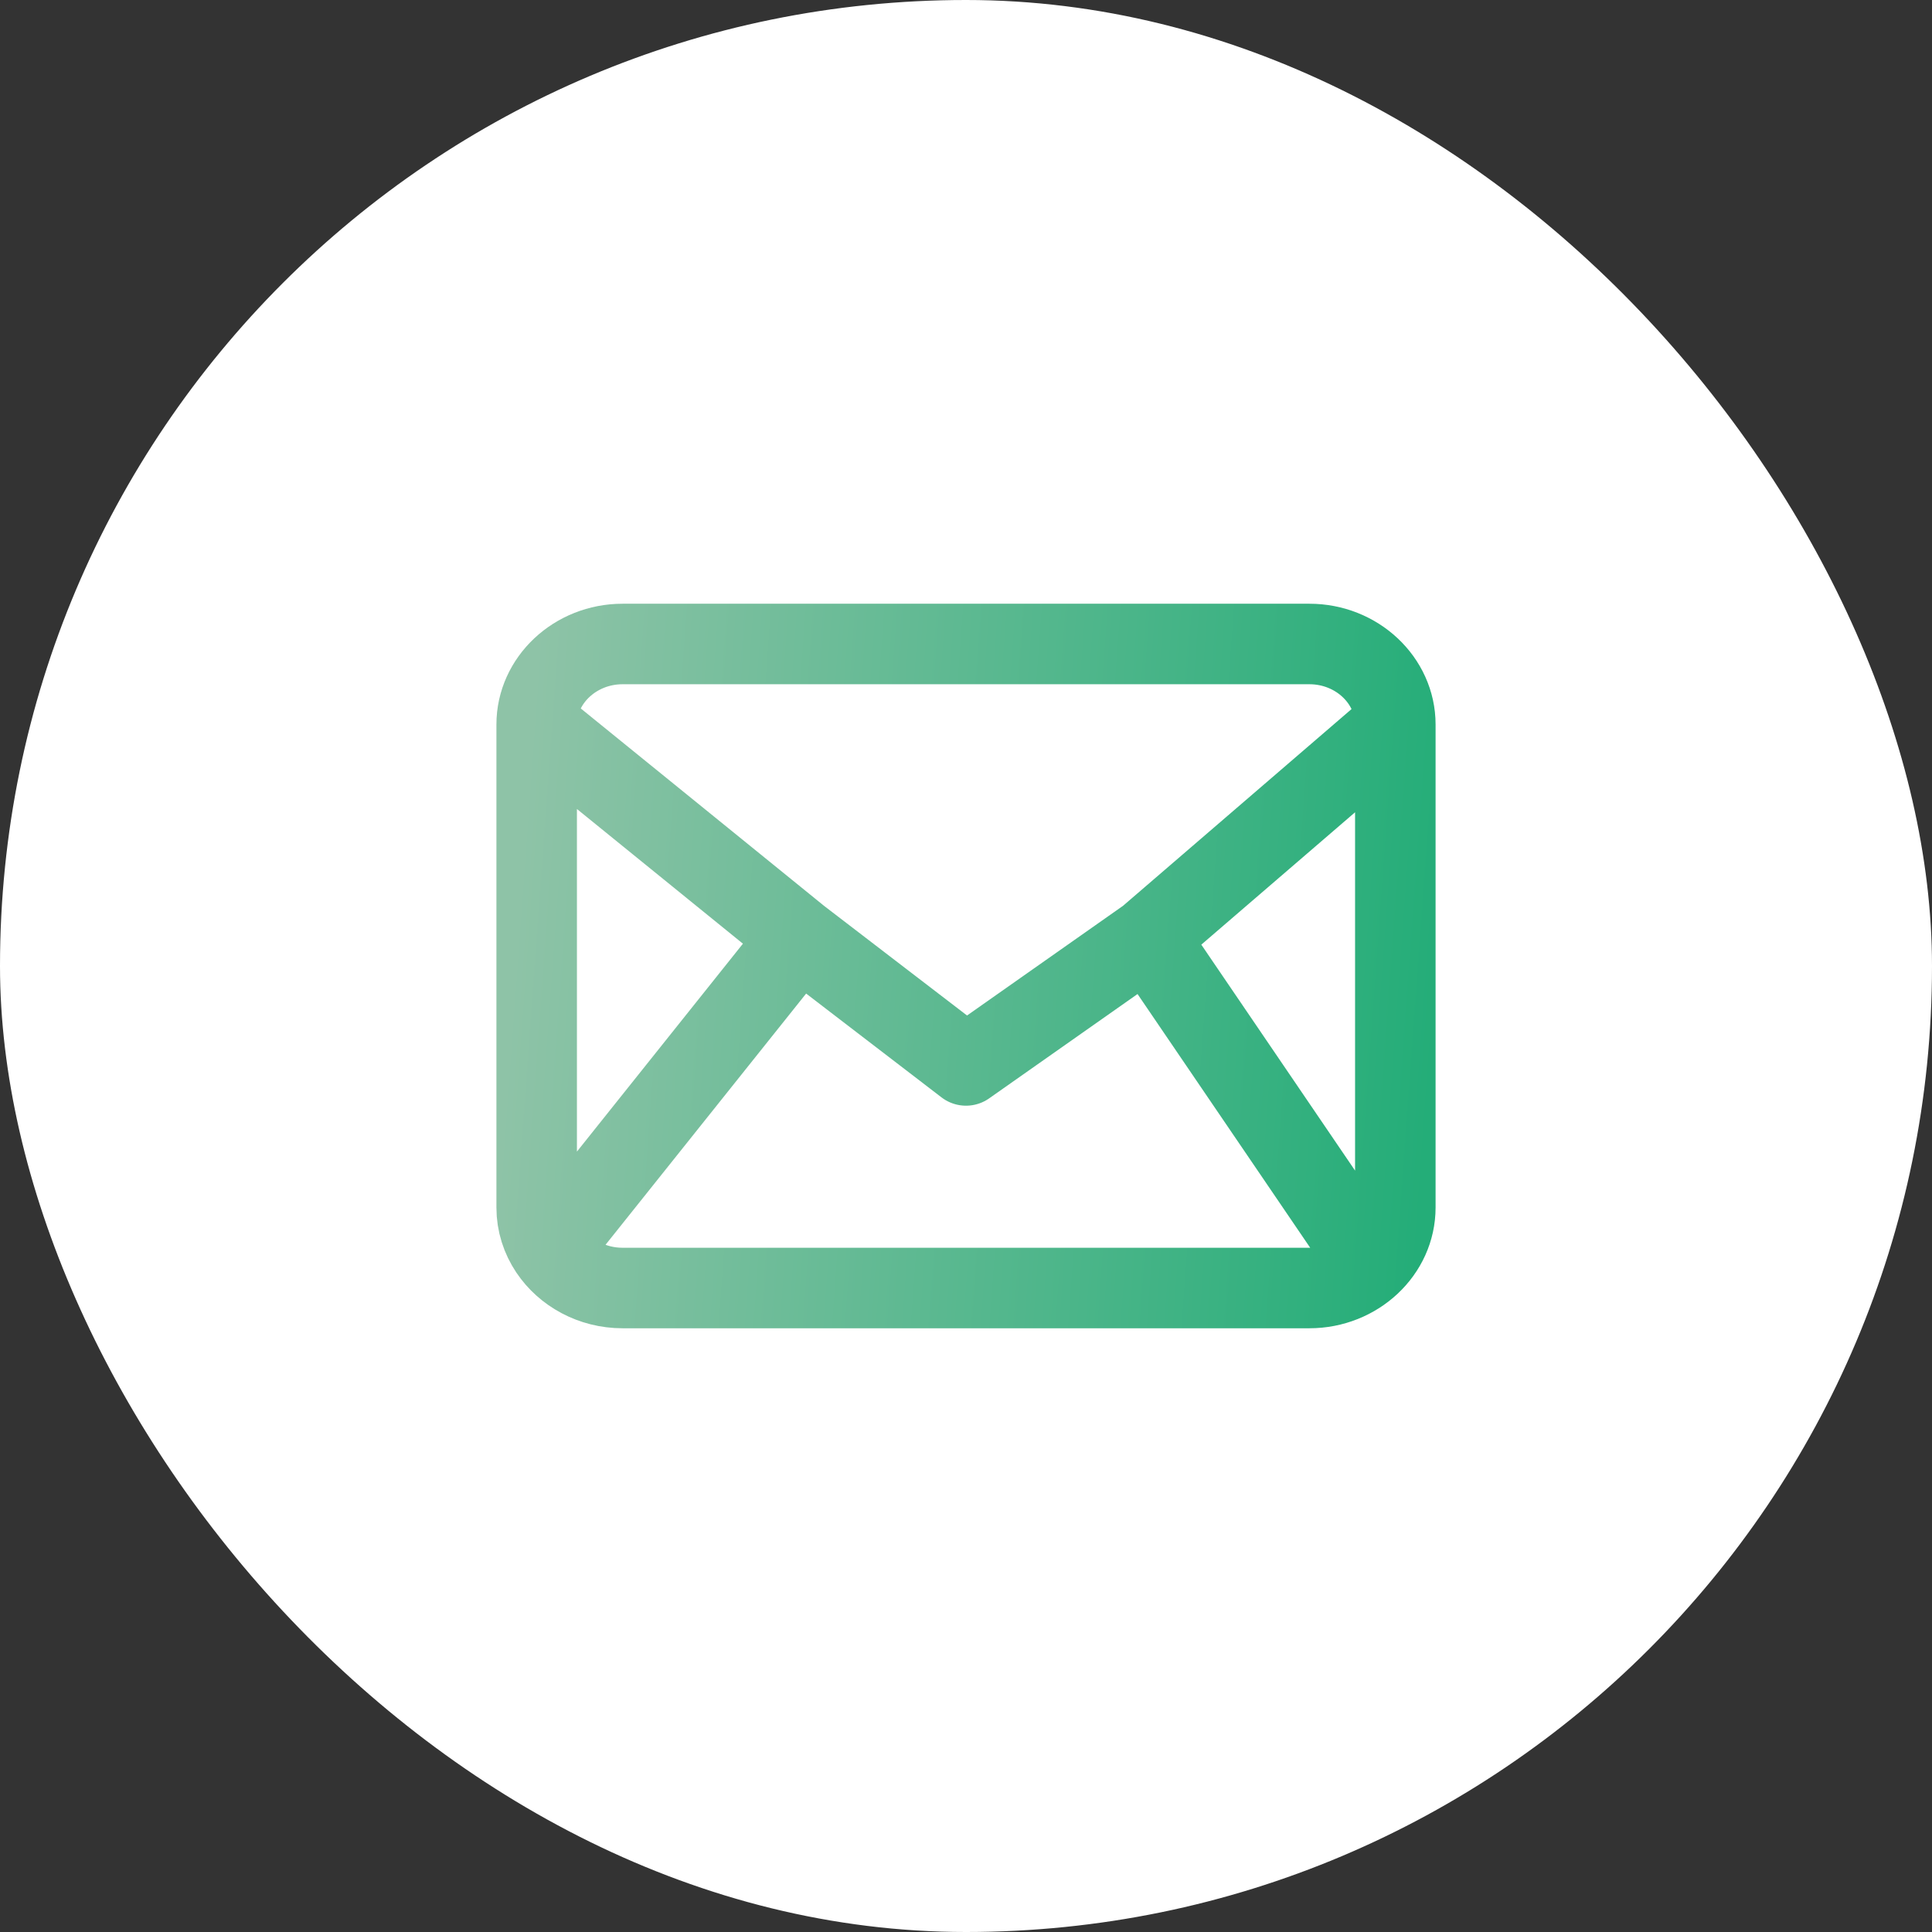
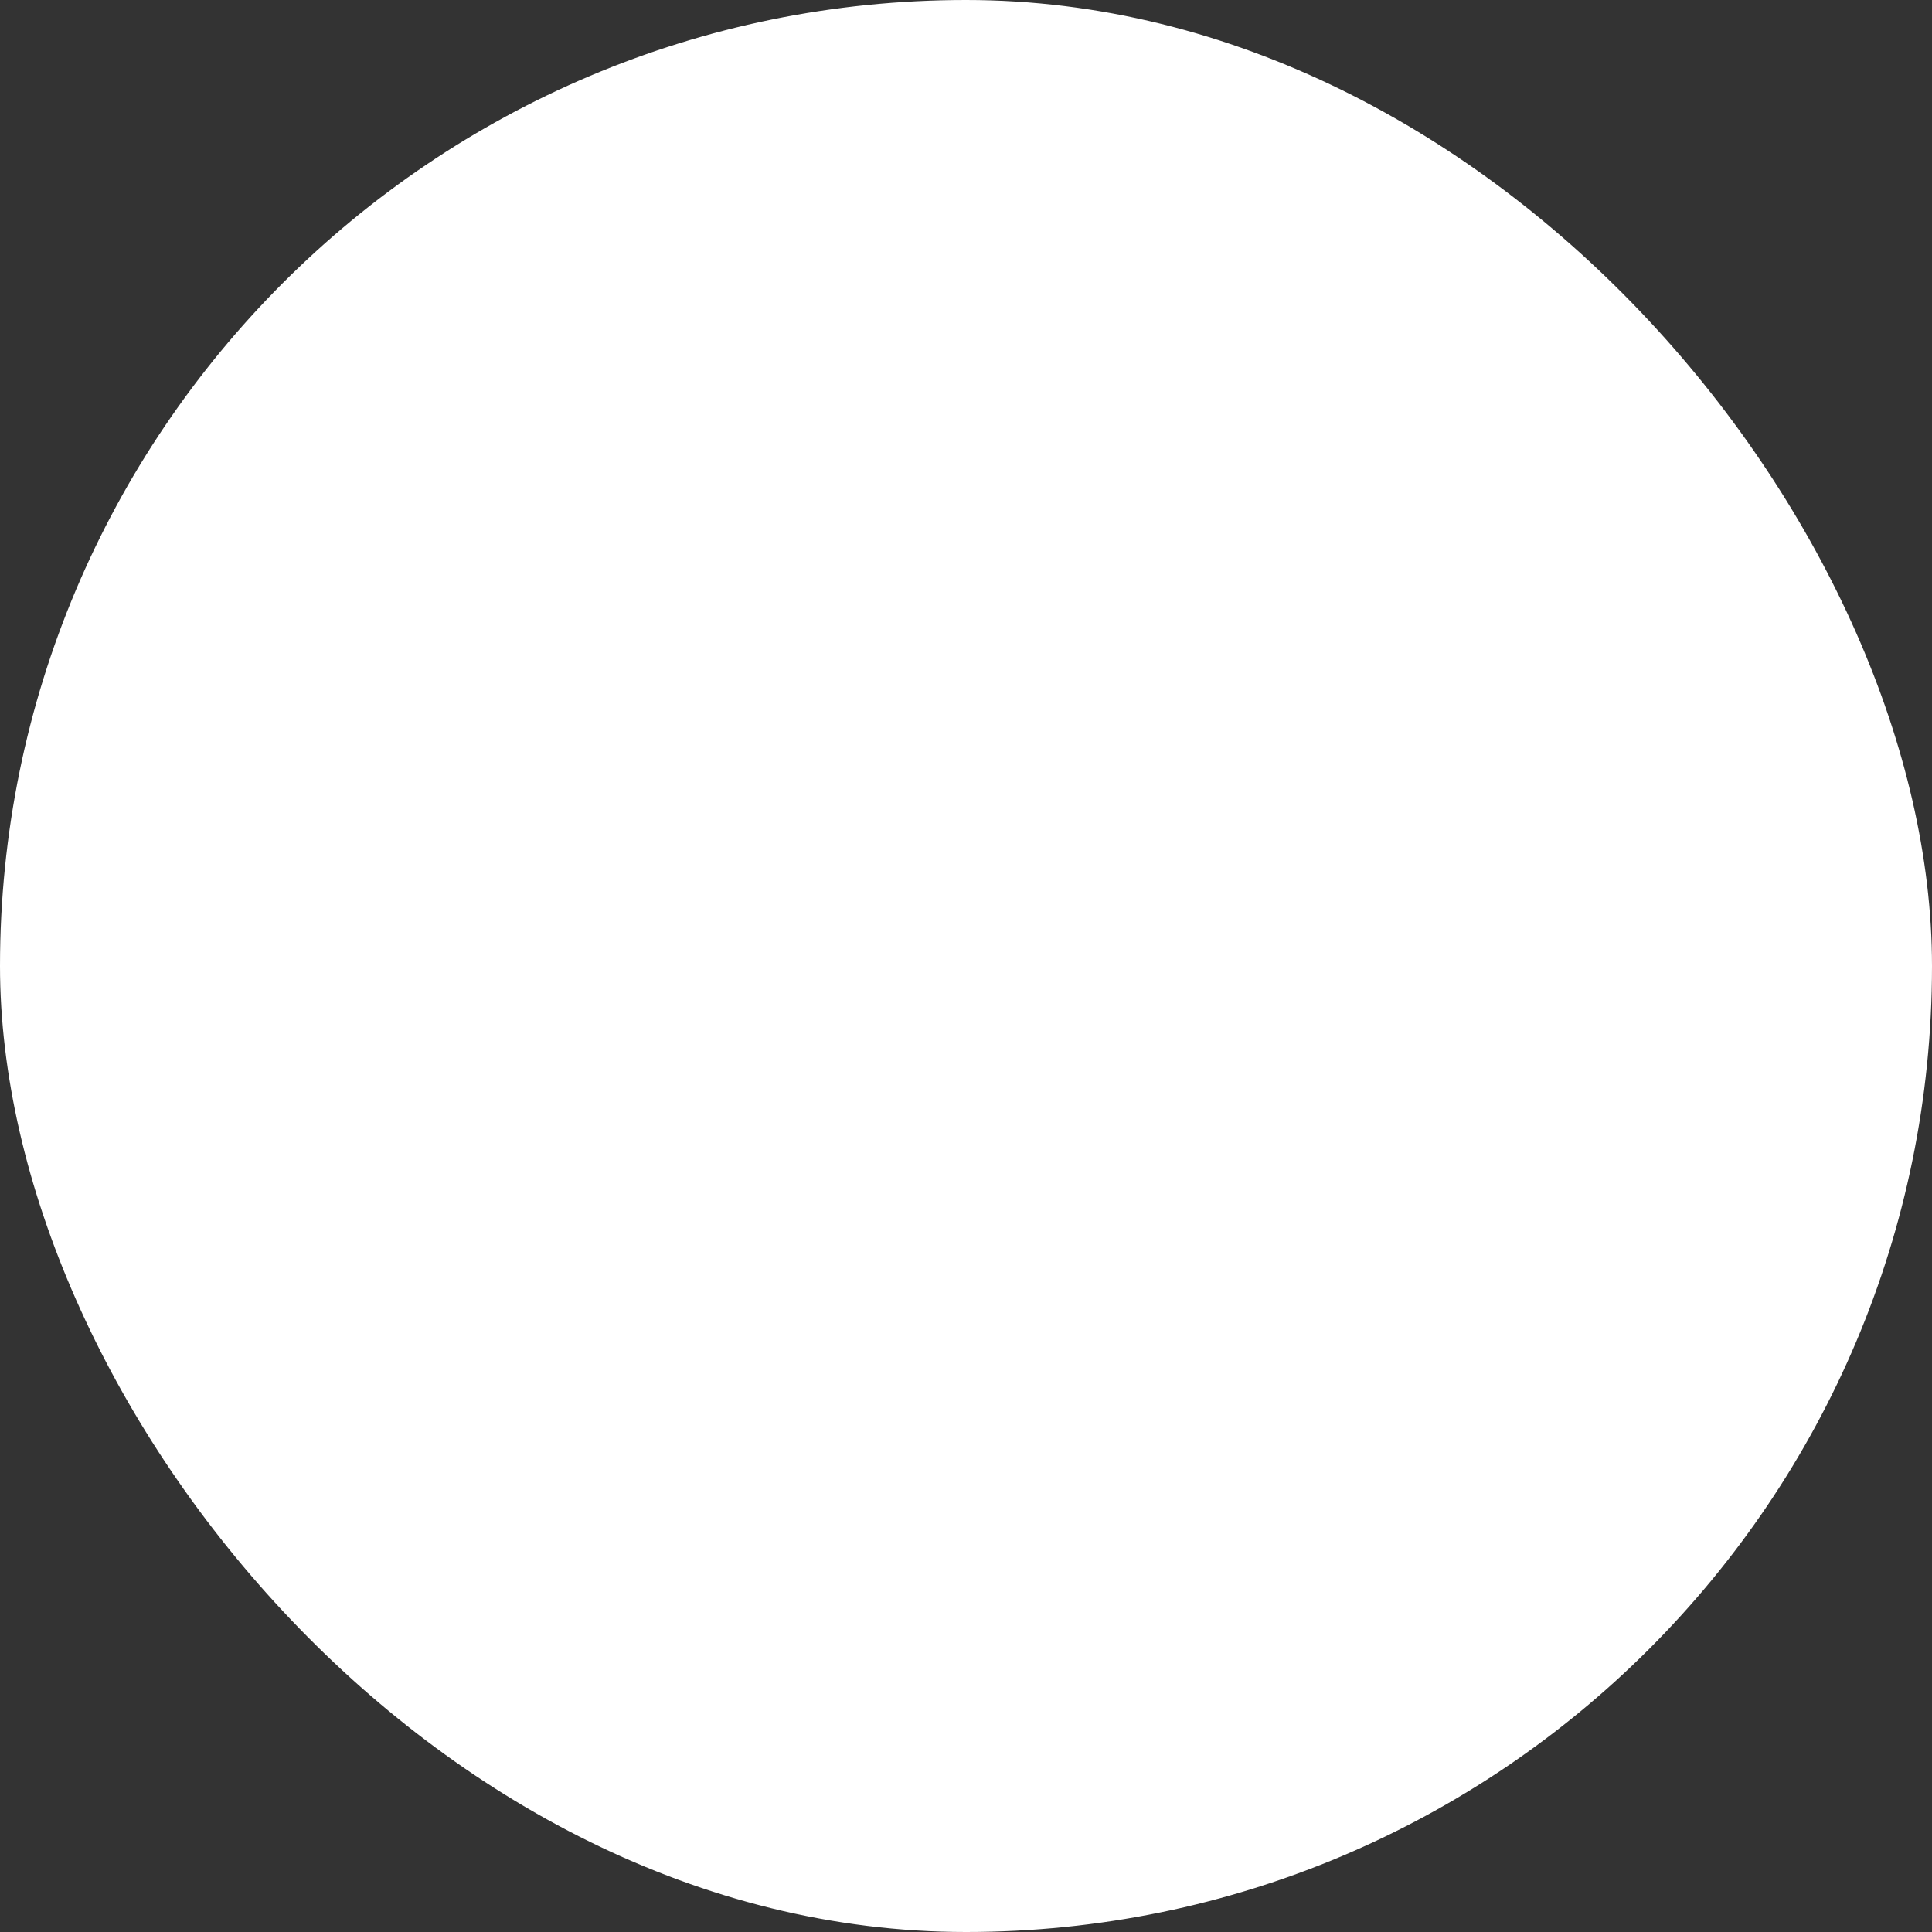
<svg xmlns="http://www.w3.org/2000/svg" width="64" height="64" viewBox="0 0 64 64" fill="none">
  <rect x="0" y="0" width="64" height="64" fill="#333333" stroke="none" />
  <rect width="64" height="64" rx="32" fill="white" />
-   <path d="M46.222 24C46.222 22.533 44.942 21.333 43.378 21.333H20.622C19.058 21.333 17.778 22.533 17.778 24M46.222 24V40C46.222 40.733 45.903 41.399 45.388 41.882M46.222 24L38.023 31.059M17.778 24V40C17.778 40.517 17.937 41.002 18.212 41.412M17.778 24L26.478 31.059M26.478 31.059L32 35.294L38.023 31.059M26.478 31.059L18.212 41.412M18.212 41.412C18.716 42.164 19.61 42.667 20.622 42.667H43.378C44.16 42.667 44.872 42.366 45.388 41.882M38.023 31.059L45.388 41.882" stroke="url(#paint0_linear_773_3528)" stroke-width="2.667" stroke-linecap="round" stroke-linejoin="round" />
  <defs>
    <linearGradient id="paint0_linear_773_3528" x1="17.778" y1="21.333" x2="48.295" y2="23.556" gradientUnits="userSpaceOnUse">
      <stop stop-color="#8EC3A7" />
      <stop offset="1" stop-color="#24AD78" />
    </linearGradient>
  </defs>
</svg>